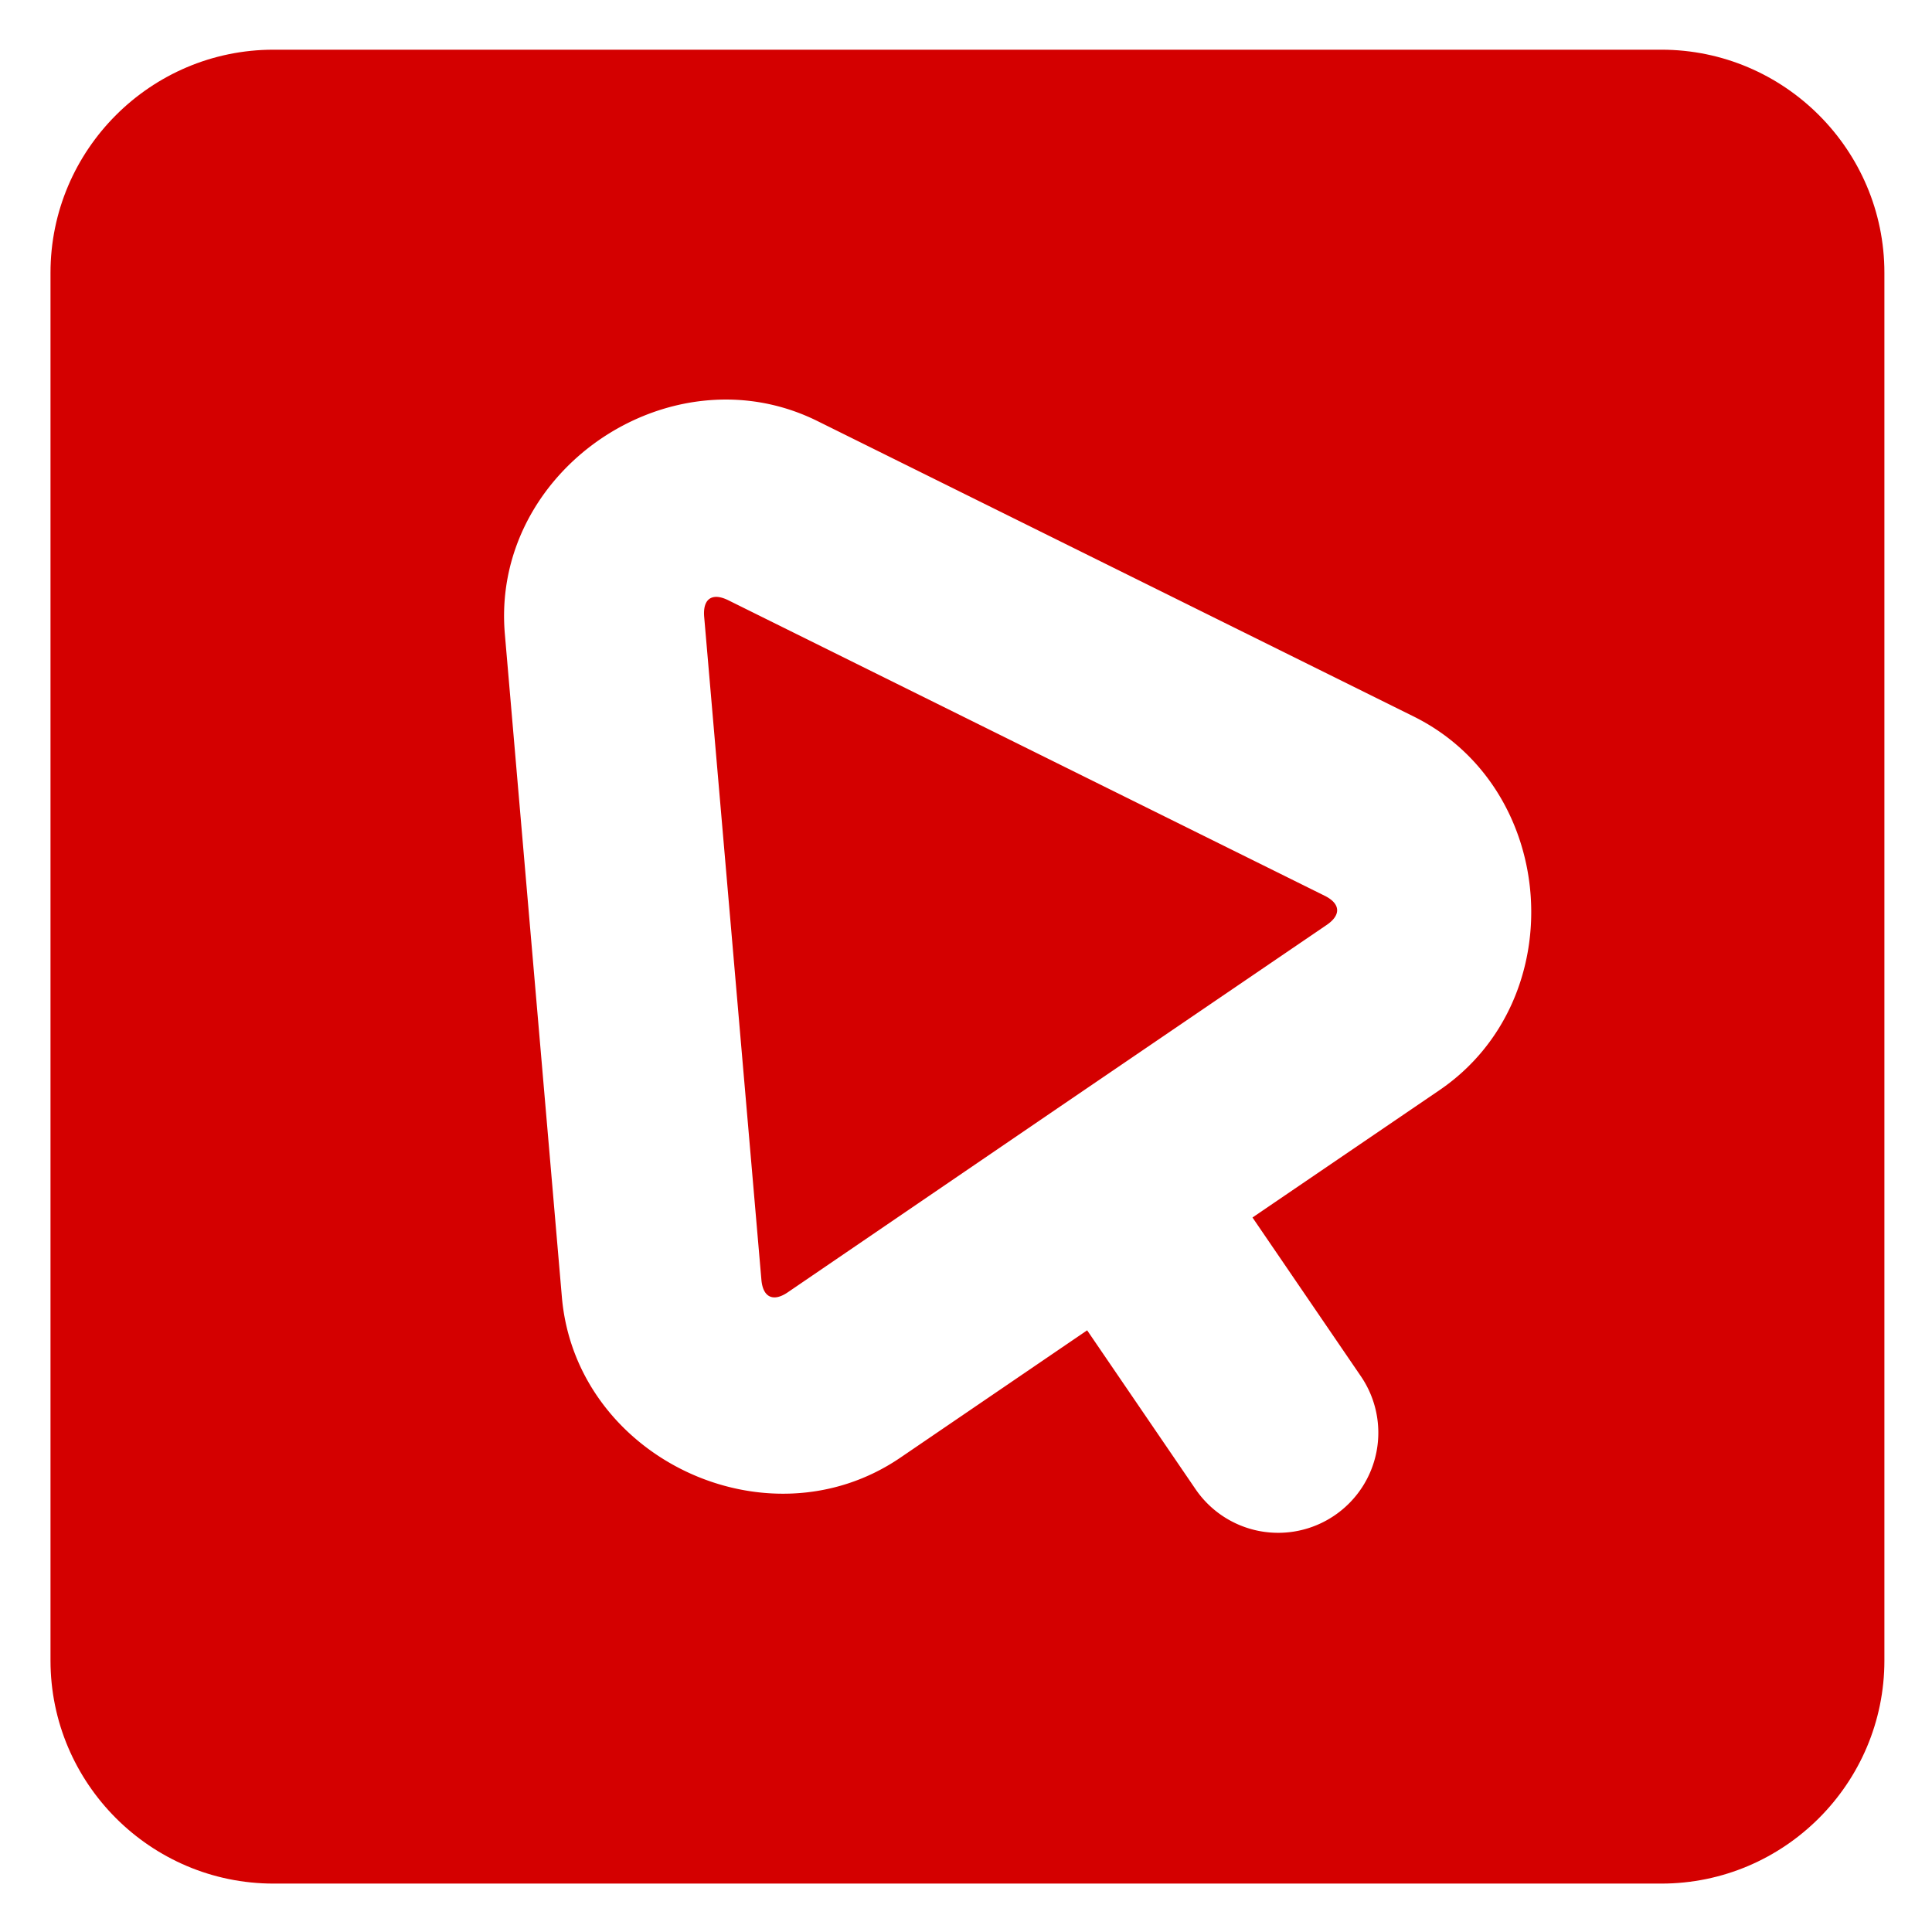
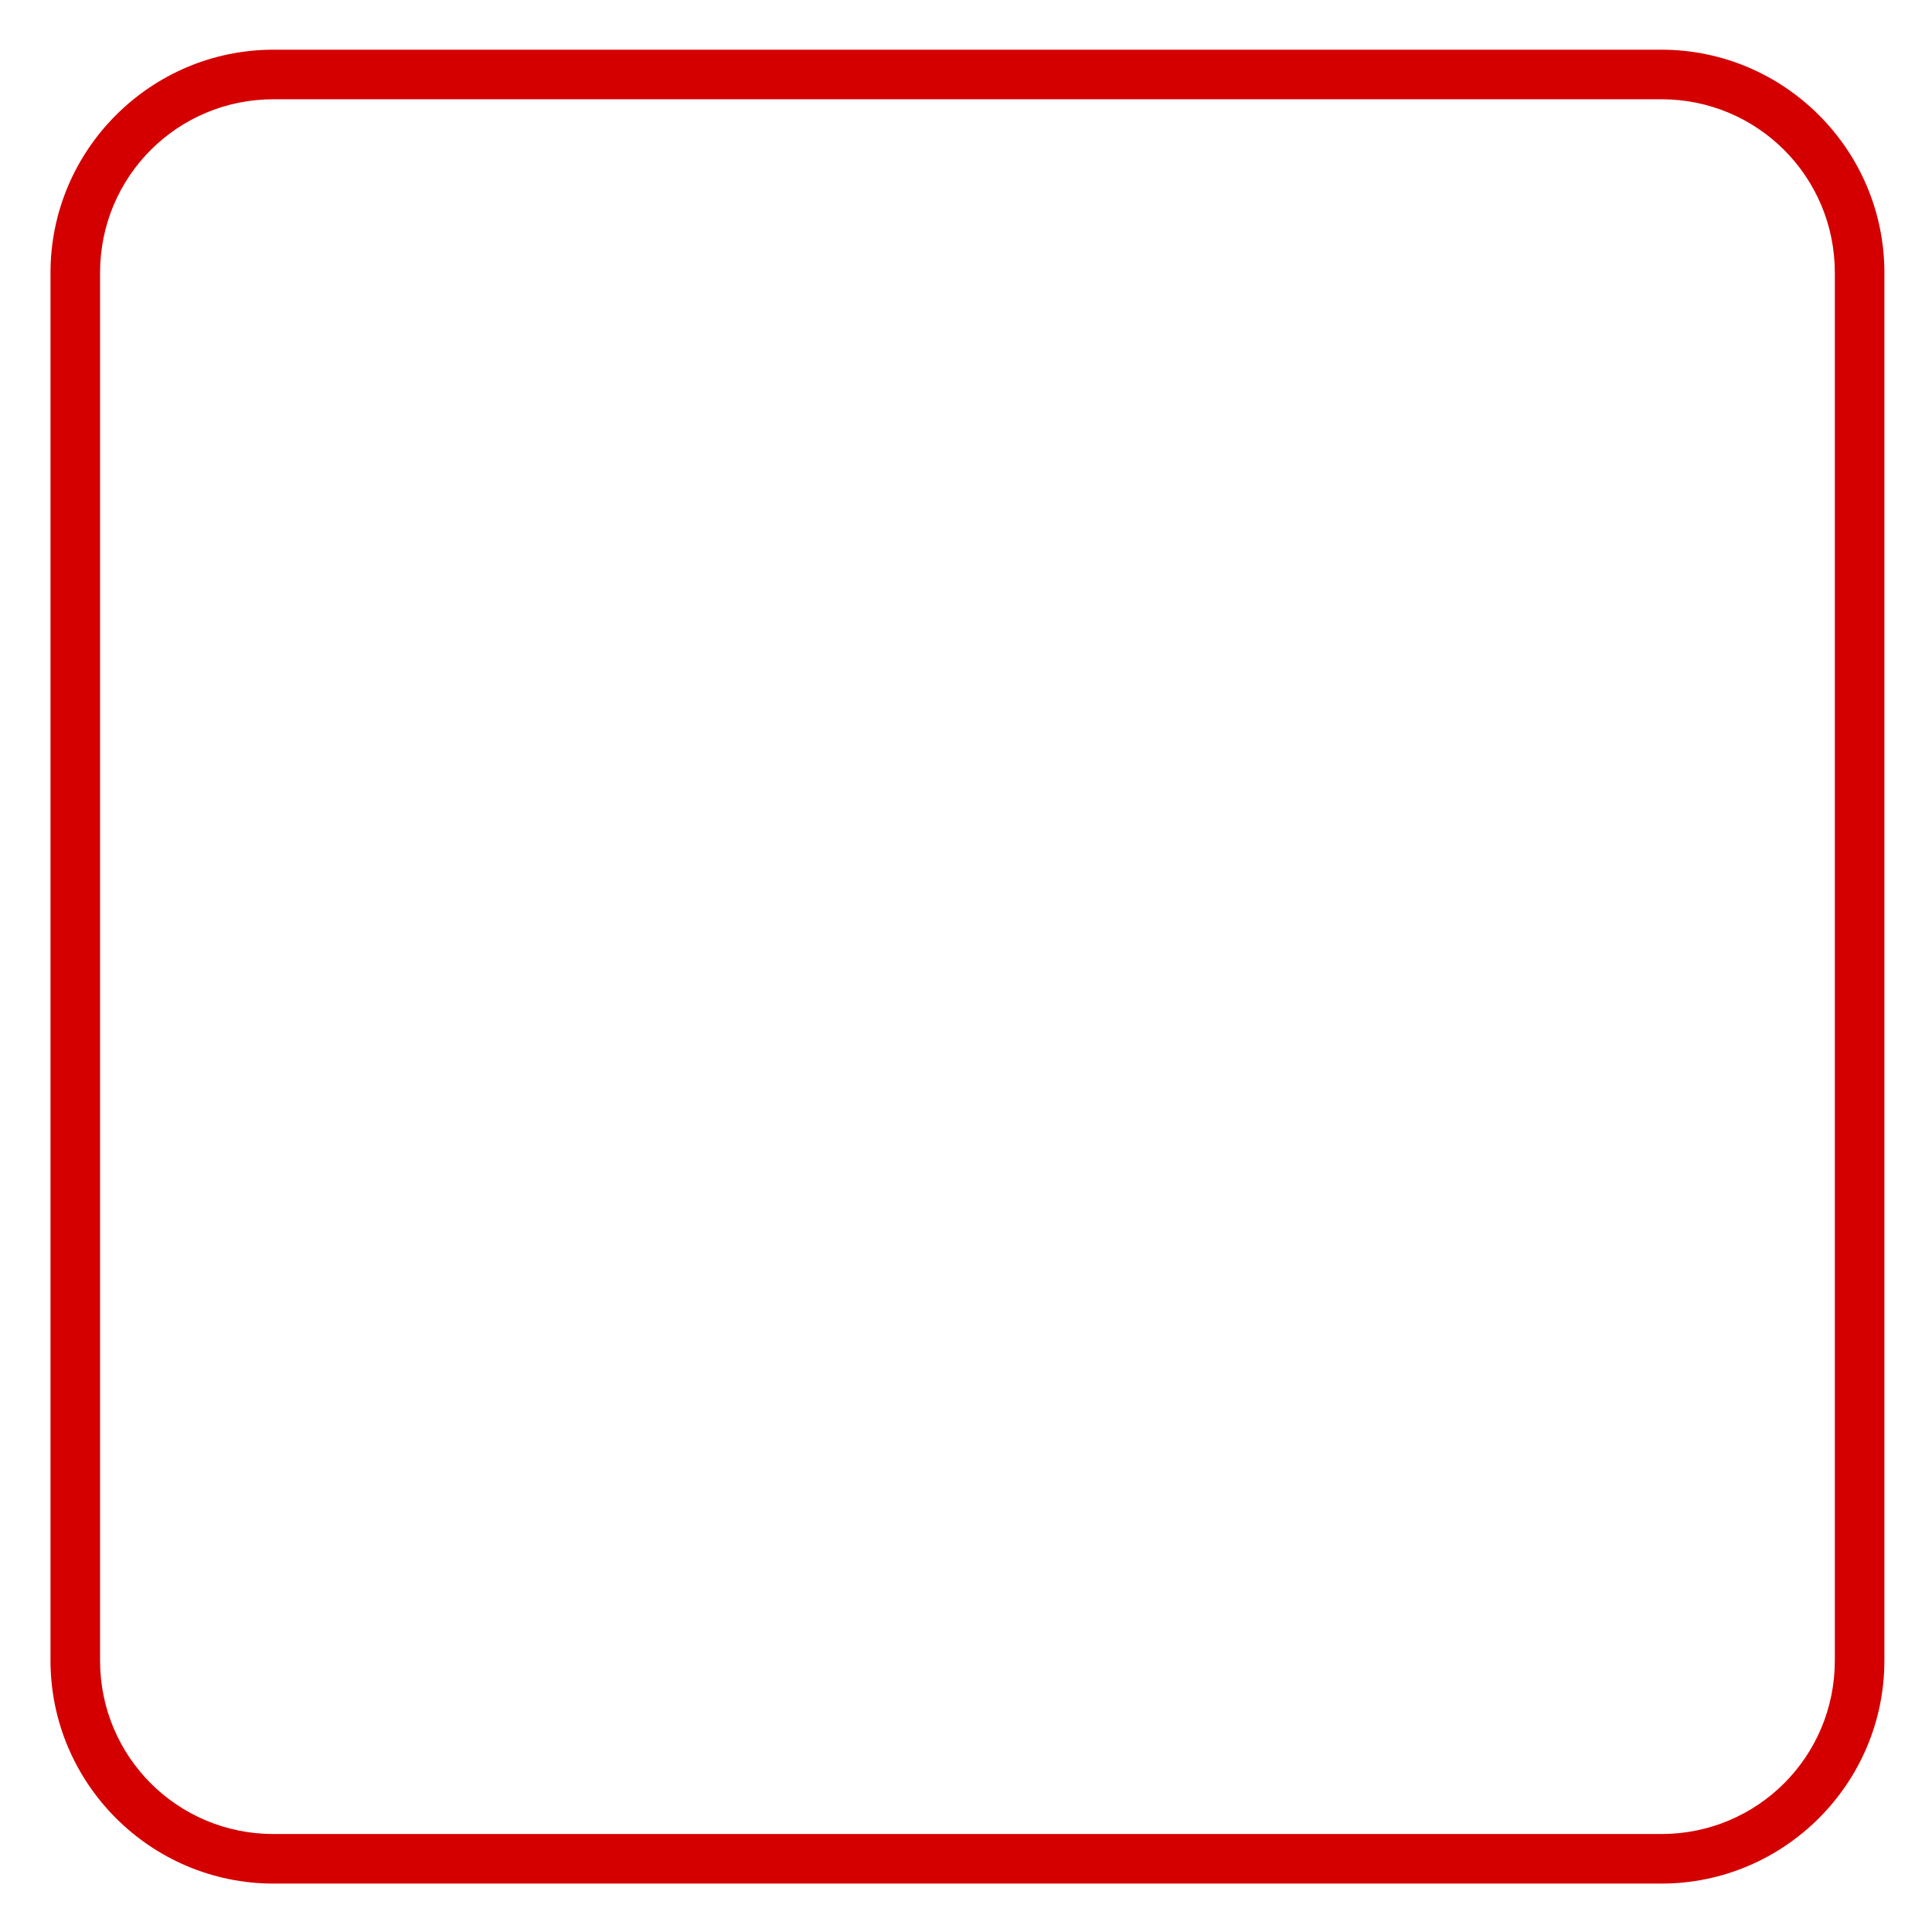
<svg xmlns="http://www.w3.org/2000/svg" xmlns:ns1="http://www.inkscape.org/namespaces/inkscape" xmlns:ns2="http://sodipodi.sourceforge.net/DTD/sodipodi-0.dtd" xmlns:xlink="http://www.w3.org/1999/xlink" width="39.251mm" height="39.251mm" viewBox="0 0 39.251 39.251" version="1.1" id="svg46573" ns1:version="1.1.1 (3bf5ae0d25, 2021-09-20)" ns2:docname="favicon.svg">
  <ns2:namedview id="namedview46575" pagecolor="#ffffff" bordercolor="#666666" borderopacity="1.0" ns1:pageshadow="2" ns1:pageopacity="0.0" ns1:pagecheckerboard="0" ns1:document-units="mm" showgrid="false" fit-margin-top="1" fit-margin-left="1" fit-margin-right="1" fit-margin-bottom="1" ns1:zoom="0.71179153" ns1:cx="353.33379" ns1:cy="498.74154" ns1:window-width="3440" ns1:window-height="1404" ns1:window-x="0" ns1:window-y="0" ns1:window-maximized="1" ns1:current-layer="layer1" />
  <defs id="defs46570">
    <radialGradient ns1:collect="always" xlink:href="#linearGradient28817" id="radialGradient28819" cx="-132.917" cy="-35.654" fx="-132.917" fy="-35.654" r="18.438" gradientUnits="userSpaceOnUse" />
    <linearGradient ns1:collect="always" id="linearGradient28817">
      <stop style="stop-color:#000000;stop-opacity:1;" offset="0" id="stop28813" />
      <stop style="stop-color:#000000;stop-opacity:0;" offset="1" id="stop28815" />
    </linearGradient>
    <radialGradient ns1:collect="always" xlink:href="#linearGradient28817" id="radialGradient46382" cx="-132.917" cy="-35.654" fx="-132.917" fy="-35.654" r="18.438" gradientUnits="userSpaceOnUse" />
    <radialGradient ns1:collect="always" xlink:href="#linearGradient28817" id="radialGradient46390" cx="-132.917" cy="-35.654" fx="-132.917" fy="-35.654" r="18.438" gradientUnits="userSpaceOnUse" />
    <radialGradient ns1:collect="always" xlink:href="#linearGradient28817" id="radialGradient46405" gradientUnits="userSpaceOnUse" cx="-132.917" cy="-35.654" fx="-132.917" fy="-35.654" r="18.438" />
    <radialGradient ns1:collect="always" xlink:href="#linearGradient28817" id="radialGradient46407" gradientUnits="userSpaceOnUse" cx="-132.917" cy="-35.654" fx="-132.917" fy="-35.654" r="18.438" />
  </defs>
  <g ns1:label="Layer 1" ns1:groupmode="layer" id="layer1" transform="translate(-11.598,-16.431)">
    <g id="g54677-5" transform="matrix(1.01,0,0,1.01,165.493,72.073)" style="mix-blend-mode:screen;fill:#333333;stroke:url(#radialGradient28819)" ns1:export-filename="/home/marco/Documents/gae_fomr_srl/logo_gea_form_alternative_wip_2.png" ns1:export-xdpi="96" ns1:export-ydpi="96">
      <g id="g56882" transform="matrix(0.997,0,0,0.997,-150.857,-53.593)" style="fill:#d40000;fill-rule:evenodd;stroke:url(#radialGradient46407)">
        <g id="path56870" style="fill:#d40000;stroke:url(#radialGradient46405)">
-           <path id="path45357" style="color:#000000;fill:#d40000;stroke:none;stroke-width:3.805;-inkscape-stroke:none" d="M 19,3.779 A 15.221,15.221 0 0 0 3.779,19 V 125.547 A 15.221,15.221 0 0 0 19,140.768 h 106.547 a 15.221,15.221 0 0 0 15.221,-15.221 V 19 A 15.221,15.221 0 0 0 125.547,3.779 Z M 53.668,28.713 c 2.351,-0.002 4.746,0.513 7.037,1.648 l 45.74,22.664 c 11.085,5.492 12.202,21.702 1.98,28.67 l -14.342,9.766 8.322,12.189 a 7.675,7.675 0 0 1 -2.021,10.662 7.675,7.675 0 0 1 -10.676,-2.02 l -8.309,-12.176 -14.328,9.768 c -10.221,6.968 -24.905,0.003 -25.967,-12.322 l -4.375,-50.865 c -0.811,-9.408 6.736,-17.03 15.318,-17.9 0.536,-0.054 1.077,-0.083 1.619,-0.084 z m -0.797,15.141 c -0.614,0.039 -0.932,0.575 -0.85,1.533 l 4.389,50.852 c 0.116,1.346 0.903,1.724 2.02,0.963 L 79.1,83.1 99.783,69.012 c 1.116,-0.761 1.05,-1.633 -0.16,-2.232 L 53.881,44.115 c -0.392,-0.194 -0.731,-0.279 -1.01,-0.262 z" transform="matrix(0.263,0,0,0.263,-0.993,-0.993)" />
          <path style="color:#000000;fill:#d40000;stroke:none;-inkscape-stroke:none" d="m 4,-0.5 c -2.479,0 -4.5,2.021 -4.5,4.5 v 28 c 0,2.479 2.021,4.5 4.5,4.5 h 28 c 2.479,0 4.5,-2.021 4.5,-4.5 V 4 c 0,-2.479 -2.021,-4.5 -4.5,-4.5 z m 0,1 h 28 c 1.939,0 3.5,1.561 3.5,3.5 v 28 c 0,1.939 -1.561,3.5 -3.5,3.5 H 4 C 2.061,35.5 0.5,33.939 0.5,32 V 4 C 0.5,2.061 2.061,0.5 4,0.5 Z" id="path45359" />
        </g>
      </g>
    </g>
  </g>
</svg>